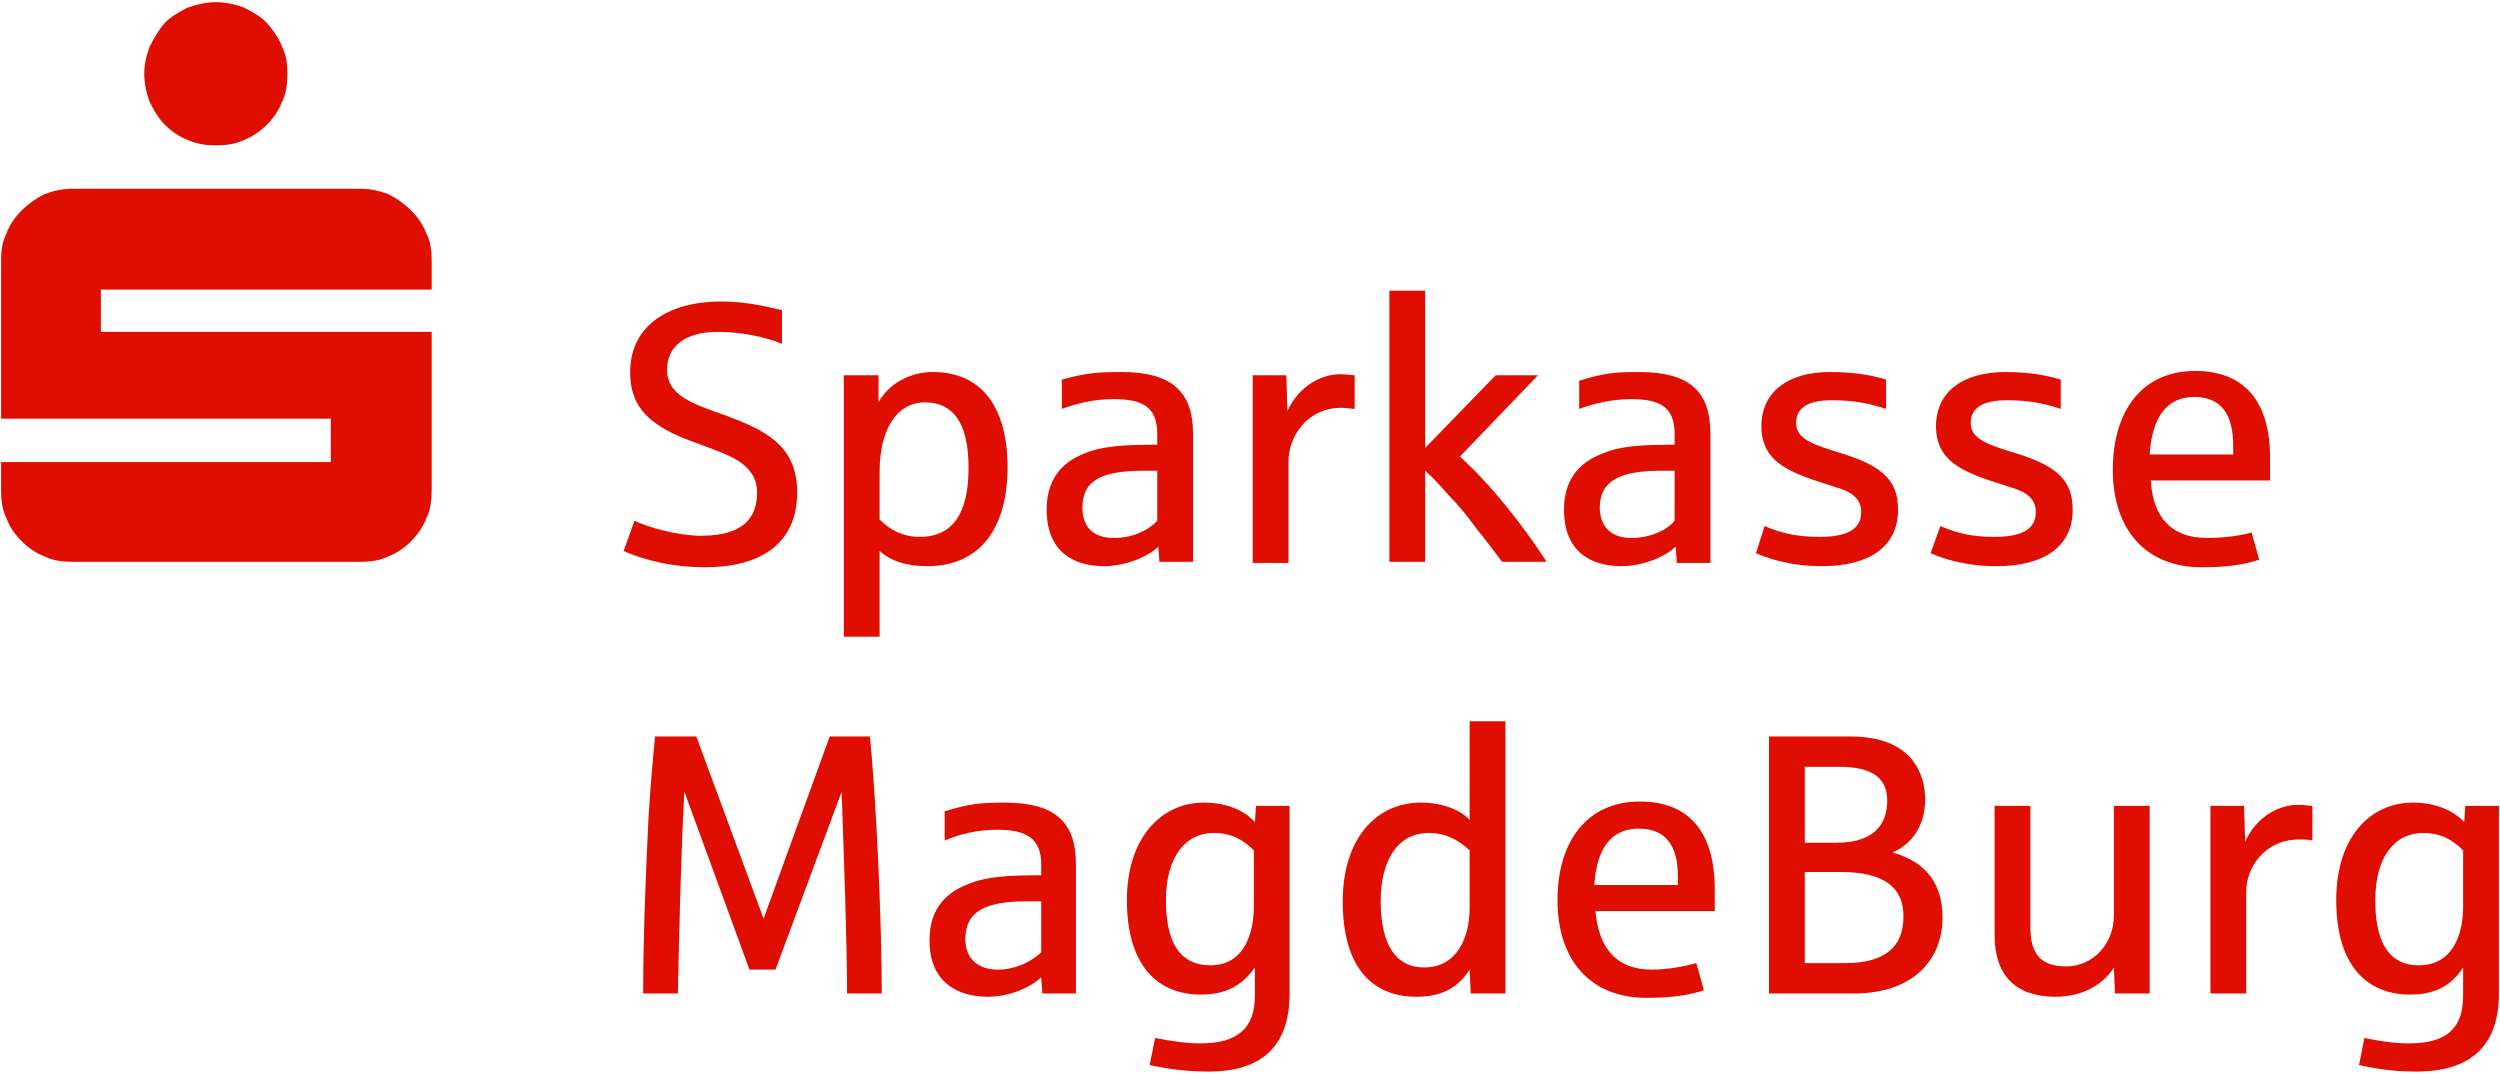
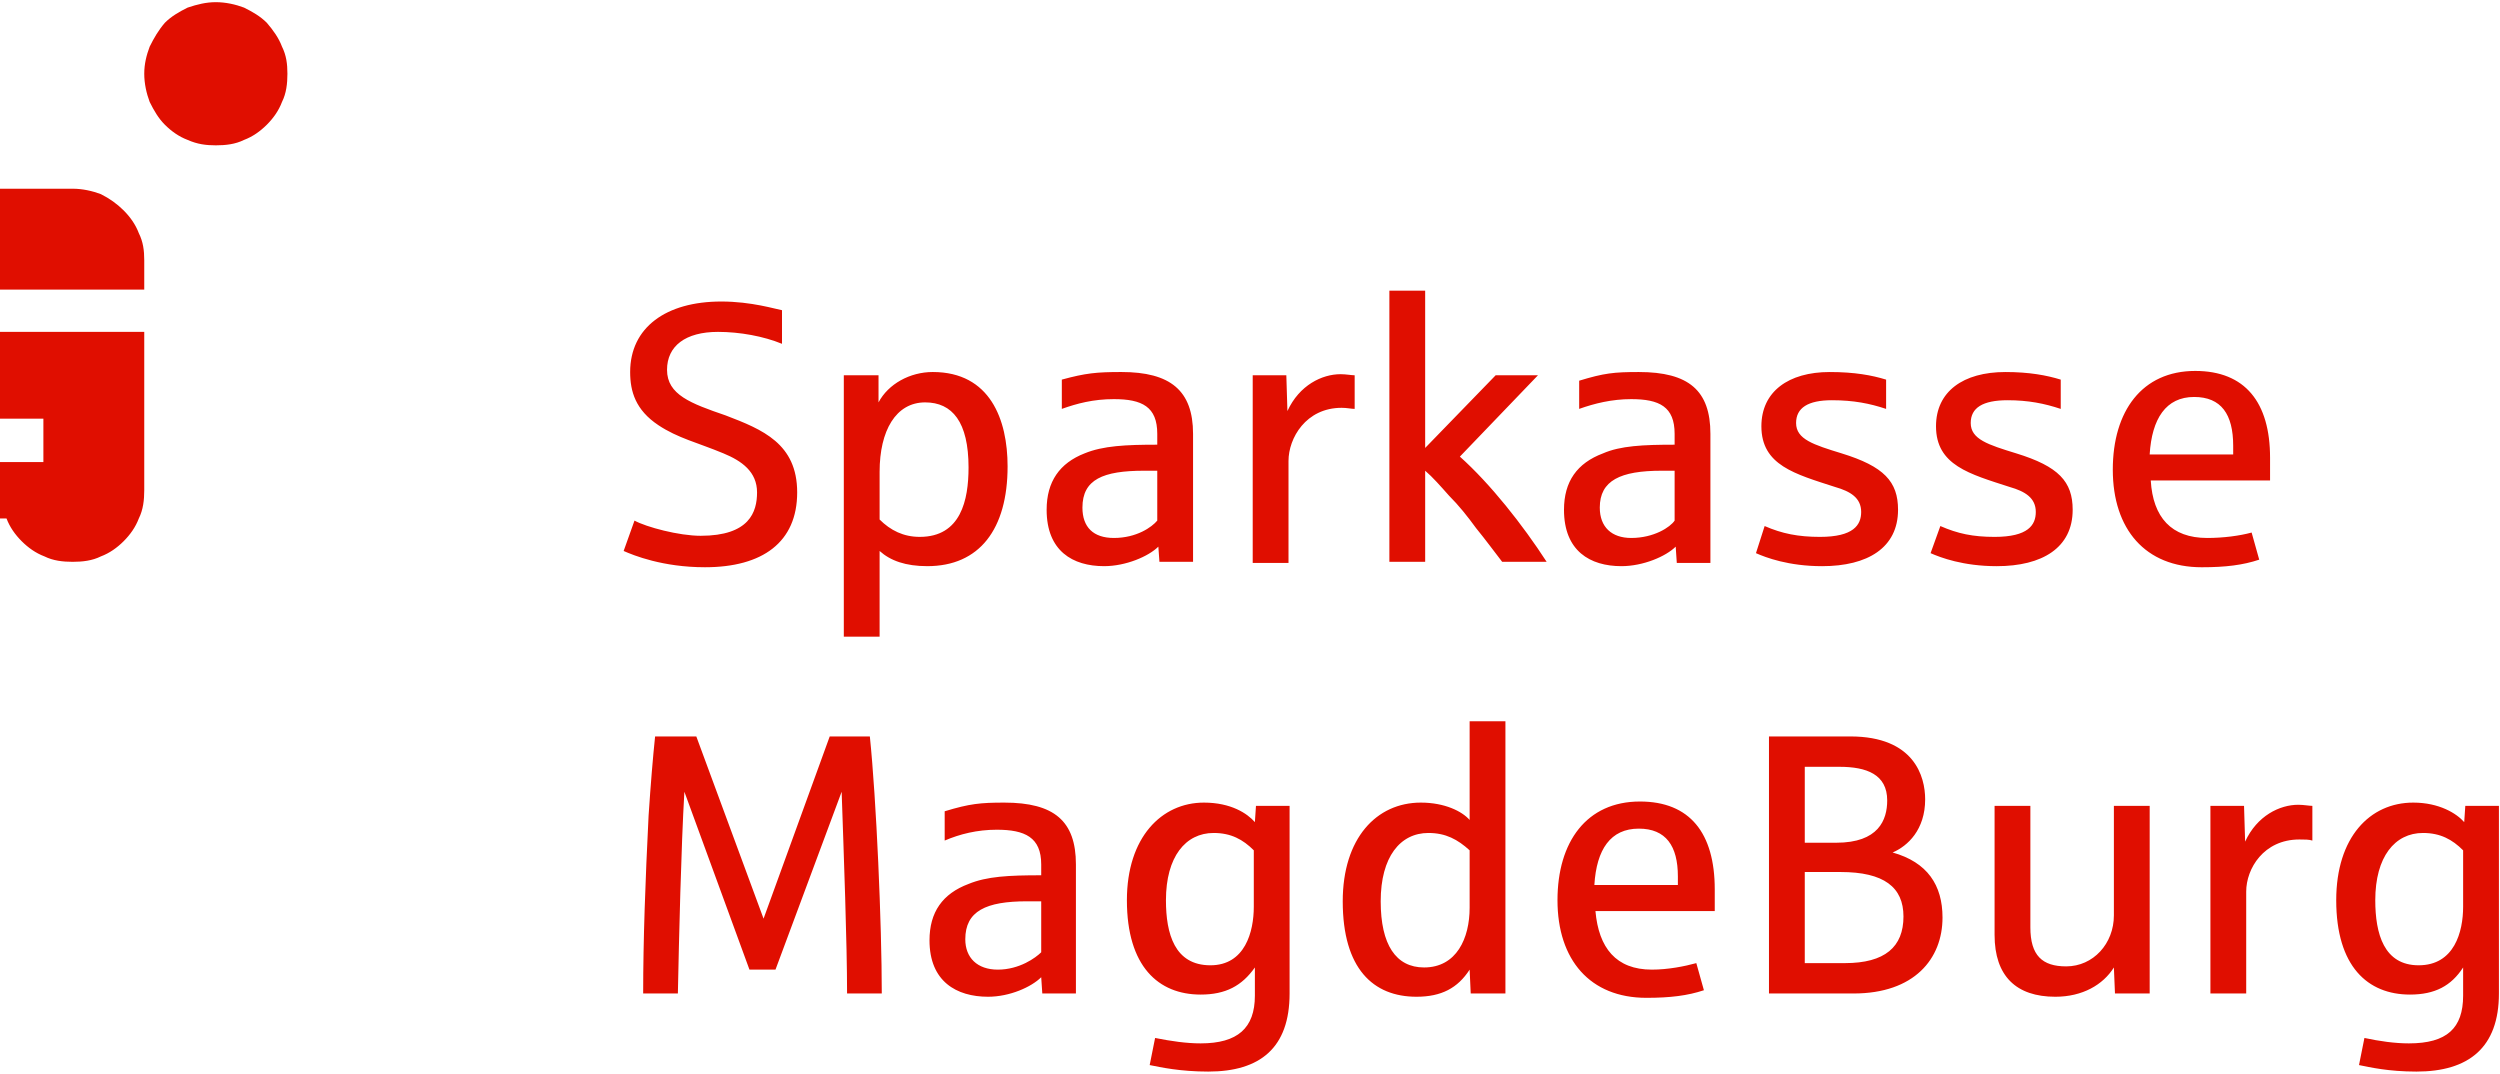
<svg xmlns="http://www.w3.org/2000/svg" xml:space="preserve" width="2305px" height="990px" version="1.1" style="shape-rendering:geometricPrecision; text-rendering:geometricPrecision; image-rendering:optimizeQuality; fill-rule:evenodd; clip-rule:evenodd" viewBox="0 0 2305 990">
  <defs>
    <style type="text/css">
   
    .fil0 {fill:#E00E00}
   
  </style>
  </defs>
  <g id="Ebene_x0020_1">
-     <path class="fil0" d="M138 94c4,8 8,15 14,21 6,6 13,11 21,14 9,4 17,5 26,5 9,0 18,-1 26,-5 8,-3 15,-8 21,-14 6,-6 11,-13 14,-21 4,-8 5,-17 5,-26 0,-9 -1,-17 -5,-25 -3,-8 -8,-15 -14,-22 -6,-6 -13,-10 -21,-14 -8,-3 -17,-5 -26,-5 -9,0 -17,2 -26,5 -8,4 -15,8 -21,14 -6,7 -10,14 -14,22 -3,8 -5,16 -5,25 0,9 2,18 5,26zm-132 384c3,8 8,15 14,21 6,6 13,11 21,14 8,4 17,5 26,5l265 0c9,0 18,-1 26,-5 8,-3 15,-8 21,-14 6,-6 11,-13 14,-21 4,-8 5,-17 5,-26l0 -146 -305 0 0 -39 305 0 0 -27c0,-9 -1,-17 -5,-25 -3,-8 -8,-15 -14,-21 -6,-6 -13,-11 -21,-15 -8,-3 -17,-5 -26,-5l-265 0c-9,0 -18,2 -26,5 -8,4 -15,9 -21,15 -6,6 -11,13 -14,21 -4,8 -5,16 -5,25l0 146 304 0 0 40 -304 0 0 26c0,9 1,18 5,26zm592 274c2,-30 4,-54 6,-73l38 0 62 168 61 -168 37 0c6,58 11,173 11,237l-32 0c0,-47 -3,-127 -5,-186l-61 164 -24 0 -60 -164c-3,51 -5,136 -6,186l-32 0c0,-49 2,-104 5,-164l0 0zm259 115c0,-26 12,-43 36,-52 17,-7 37,-8 67,-8l0 -10c0,-25 -15,-32 -41,-32 -18,0 -34,4 -48,10l0 -27c23,-7 33,-8 55,-8 46,0 66,17 66,57l0 119 -31 0 -1 -15c-9,9 -29,18 -49,18 -29,0 -54,-14 -54,-52l0 0zm103 11l0 -47 -13 0c-38,0 -57,9 -57,35 0,17 11,28 30,28 20,0 35,-11 40,-16l0 0zm100 104l5 -25c15,3 29,5 42,5 34,0 50,-14 50,-44l0 -26c-12,17 -27,25 -50,25 -39,0 -68,-26 -68,-87 0,-58 32,-90 71,-90 25,0 40,10 47,18l1 -15 31 0 0 173c0,50 -27,72 -75,72 -26,0 -44,-4 -54,-6l0 0zm96 -146l0 -52c-10,-10 -21,-16 -37,-16 -26,0 -44,22 -44,62 0,31 8,60 41,60 32,0 40,-31 40,-54l0 0zm82 -5c0,-58 31,-91 72,-91 22,0 38,8 45,16l0 -91 33 0 0 251 -32 0 -1 -22c-11,17 -26,25 -49,25 -40,0 -68,-26 -68,-88zm117 6l0 -53c-11,-10 -22,-16 -38,-16 -26,0 -44,22 -44,63 0,40 14,61 40,61 30,0 42,-27 42,-55l0 0zm81 -7c0,-54 27,-91 76,-91 46,0 69,29 69,81 0,7 0,14 0,20l-110 0c3,34 19,54 52,54 15,0 30,-3 41,-6l7 25c-15,5 -31,7 -53,7 -52,0 -82,-35 -82,-90l0 0zm111 -14l0 -8c0,-28 -11,-44 -36,-44 -26,0 -39,19 -41,52l77 0 0 0zm84 -137l75 0c59,0 69,37 69,58 0,28 -16,43 -30,49 32,9 46,30 46,60 0,38 -26,70 -82,70l-78 0 0 -237 0 0zm62 98c39,0 47,-21 47,-39 0,-24 -19,-31 -44,-31l-32 0 0 70 29 0zm8 111c37,0 54,-15 54,-43 0,-27 -18,-41 -58,-41l-33 0 0 84 37 0zm138 -26l0 -119 33 0 0 112c0,26 11,36 33,36 25,0 44,-21 44,-47l0 -101 33 0 0 173 -32 0 -1 -24c-10,16 -29,27 -54,27 -36,0 -56,-19 -56,-57l0 0zm199 -119l31 0 1 33c11,-24 32,-34 49,-34 5,0 10,1 13,1l0 32c-3,-1 -7,-1 -12,-1 -33,0 -49,27 -49,48l0 94 -33 0 0 -173 0 0zm137 239l5 -25c14,3 28,5 41,5 35,0 50,-14 50,-44l0 -26c-11,17 -26,25 -49,25 -39,0 -68,-26 -68,-87 0,-58 31,-90 71,-90 24,0 40,10 47,18l1 -15 31 0 0 173c0,50 -28,72 -76,72 -26,0 -43,-4 -53,-6l0 0zm96 -146l0 -52c-10,-10 -21,-16 -37,-16 -26,0 -44,22 -44,62 0,31 8,60 40,60 33,0 41,-31 41,-54l0 0zm-1696 -328l10 -28c11,6 41,14 61,14 45,0 52,-22 52,-40 0,-19 -14,-29 -31,-36 -24,-10 -42,-14 -60,-26 -21,-14 -26,-31 -26,-49 0,-41 33,-65 84,-65 28,0 50,7 56,8l0 31c-17,-7 -39,-11 -59,-11 -30,0 -47,13 -47,35 0,23 22,31 54,42 34,13 66,26 66,71 0,46 -32,69 -85,69 -39,0 -66,-11 -75,-15l0 0zm203 -162l32 0 0 25c9,-17 29,-28 50,-28 53,0 69,44 69,87 0,58 -26,92 -74,92 -20,0 -34,-5 -44,-14l0 79 -33 0 0 -241 0 0zm115 85c0,-42 -15,-60 -40,-60 -27,0 -42,26 -42,64l0 44c10,10 22,16 37,16 38,0 45,-34 45,-64l0 0zm72 39c0,-26 12,-43 35,-52 17,-7 38,-8 67,-8l0 -10c0,-25 -14,-32 -40,-32 -19,0 -34,4 -48,9l0 -27c22,-6 32,-7 55,-7 45,0 66,17 66,57l0 118 -31 0 -1 -14c-9,9 -30,18 -50,18 -29,0 -53,-14 -53,-52l0 0zm102 10l0 -46 -12 0c-38,0 -57,8 -57,34 0,18 10,28 29,28 21,0 35,-10 40,-16l0 0zm88 -134l31 0 1 33c11,-24 32,-34 49,-34 5,0 10,1 13,1l0 31c-3,0 -7,-1 -12,-1 -33,0 -49,28 -49,49l0 94 -33 0 0 -173 0 0zm126 -78l33 0 0 145 65 -67 39 0 -72 75c28,25 58,63 80,97l-41 0c-7,-9 -15,-20 -24,-31 -8,-11 -16,-21 -25,-30 -8,-9 -15,-17 -22,-23l0 84 -33 0 0 -250 0 0zm161 202c0,-26 12,-43 36,-52 16,-7 37,-8 66,-8l0 -10c0,-25 -14,-32 -40,-32 -18,0 -34,4 -48,9l0 -26c23,-7 32,-8 55,-8 46,0 66,17 66,57l0 119 -31 0 -1 -15c-9,9 -30,18 -50,18 -29,0 -53,-14 -53,-52l0 0zm102 10l0 -46 -12 0c-38,0 -57,9 -57,34 0,18 11,28 29,28 21,0 36,-10 40,-16l0 0zm75 30l8 -25c16,7 31,10 51,10 31,0 38,-11 38,-23 0,-13 -10,-19 -24,-23 -37,-12 -68,-20 -68,-56 0,-32 25,-50 63,-50 23,0 39,3 52,7l0 27c-15,-5 -30,-8 -50,-8 -22,0 -33,7 -33,21 0,15 16,20 42,28 39,12 52,26 52,52 0,35 -28,52 -70,52 -31,0 -52,-8 -61,-12zm161 0l9 -25c16,7 30,10 50,10 31,0 38,-11 38,-23 0,-13 -10,-19 -24,-23 -37,-12 -68,-20 -68,-56 0,-32 25,-50 64,-50 22,0 38,3 51,7l0 27c-15,-5 -30,-8 -49,-8 -23,0 -34,7 -34,21 0,15 16,20 42,28 39,12 52,26 52,52 0,35 -28,52 -70,52 -31,0 -52,-8 -61,-12zm168 -77c0,-54 27,-91 76,-91 46,0 69,29 69,80 0,8 0,15 0,21l-110 0c2,34 19,53 52,53 15,0 30,-2 41,-5l7 25c-15,5 -31,7 -53,7 -52,0 -82,-35 -82,-90l0 0zm111 -14l0 -8c0,-29 -11,-45 -36,-45 -26,0 -39,20 -41,53l77 0 0 0z" />
+     <path class="fil0" d="M138 94c4,8 8,15 14,21 6,6 13,11 21,14 9,4 17,5 26,5 9,0 18,-1 26,-5 8,-3 15,-8 21,-14 6,-6 11,-13 14,-21 4,-8 5,-17 5,-26 0,-9 -1,-17 -5,-25 -3,-8 -8,-15 -14,-22 -6,-6 -13,-10 -21,-14 -8,-3 -17,-5 -26,-5 -9,0 -17,2 -26,5 -8,4 -15,8 -21,14 -6,7 -10,14 -14,22 -3,8 -5,16 -5,25 0,9 2,18 5,26zm-132 384c3,8 8,15 14,21 6,6 13,11 21,14 8,4 17,5 26,5c9,0 18,-1 26,-5 8,-3 15,-8 21,-14 6,-6 11,-13 14,-21 4,-8 5,-17 5,-26l0 -146 -305 0 0 -39 305 0 0 -27c0,-9 -1,-17 -5,-25 -3,-8 -8,-15 -14,-21 -6,-6 -13,-11 -21,-15 -8,-3 -17,-5 -26,-5l-265 0c-9,0 -18,2 -26,5 -8,4 -15,9 -21,15 -6,6 -11,13 -14,21 -4,8 -5,16 -5,25l0 146 304 0 0 40 -304 0 0 26c0,9 1,18 5,26zm592 274c2,-30 4,-54 6,-73l38 0 62 168 61 -168 37 0c6,58 11,173 11,237l-32 0c0,-47 -3,-127 -5,-186l-61 164 -24 0 -60 -164c-3,51 -5,136 -6,186l-32 0c0,-49 2,-104 5,-164l0 0zm259 115c0,-26 12,-43 36,-52 17,-7 37,-8 67,-8l0 -10c0,-25 -15,-32 -41,-32 -18,0 -34,4 -48,10l0 -27c23,-7 33,-8 55,-8 46,0 66,17 66,57l0 119 -31 0 -1 -15c-9,9 -29,18 -49,18 -29,0 -54,-14 -54,-52l0 0zm103 11l0 -47 -13 0c-38,0 -57,9 -57,35 0,17 11,28 30,28 20,0 35,-11 40,-16l0 0zm100 104l5 -25c15,3 29,5 42,5 34,0 50,-14 50,-44l0 -26c-12,17 -27,25 -50,25 -39,0 -68,-26 -68,-87 0,-58 32,-90 71,-90 25,0 40,10 47,18l1 -15 31 0 0 173c0,50 -27,72 -75,72 -26,0 -44,-4 -54,-6l0 0zm96 -146l0 -52c-10,-10 -21,-16 -37,-16 -26,0 -44,22 -44,62 0,31 8,60 41,60 32,0 40,-31 40,-54l0 0zm82 -5c0,-58 31,-91 72,-91 22,0 38,8 45,16l0 -91 33 0 0 251 -32 0 -1 -22c-11,17 -26,25 -49,25 -40,0 -68,-26 -68,-88zm117 6l0 -53c-11,-10 -22,-16 -38,-16 -26,0 -44,22 -44,63 0,40 14,61 40,61 30,0 42,-27 42,-55l0 0zm81 -7c0,-54 27,-91 76,-91 46,0 69,29 69,81 0,7 0,14 0,20l-110 0c3,34 19,54 52,54 15,0 30,-3 41,-6l7 25c-15,5 -31,7 -53,7 -52,0 -82,-35 -82,-90l0 0zm111 -14l0 -8c0,-28 -11,-44 -36,-44 -26,0 -39,19 -41,52l77 0 0 0zm84 -137l75 0c59,0 69,37 69,58 0,28 -16,43 -30,49 32,9 46,30 46,60 0,38 -26,70 -82,70l-78 0 0 -237 0 0zm62 98c39,0 47,-21 47,-39 0,-24 -19,-31 -44,-31l-32 0 0 70 29 0zm8 111c37,0 54,-15 54,-43 0,-27 -18,-41 -58,-41l-33 0 0 84 37 0zm138 -26l0 -119 33 0 0 112c0,26 11,36 33,36 25,0 44,-21 44,-47l0 -101 33 0 0 173 -32 0 -1 -24c-10,16 -29,27 -54,27 -36,0 -56,-19 -56,-57l0 0zm199 -119l31 0 1 33c11,-24 32,-34 49,-34 5,0 10,1 13,1l0 32c-3,-1 -7,-1 -12,-1 -33,0 -49,27 -49,48l0 94 -33 0 0 -173 0 0zm137 239l5 -25c14,3 28,5 41,5 35,0 50,-14 50,-44l0 -26c-11,17 -26,25 -49,25 -39,0 -68,-26 -68,-87 0,-58 31,-90 71,-90 24,0 40,10 47,18l1 -15 31 0 0 173c0,50 -28,72 -76,72 -26,0 -43,-4 -53,-6l0 0zm96 -146l0 -52c-10,-10 -21,-16 -37,-16 -26,0 -44,22 -44,62 0,31 8,60 40,60 33,0 41,-31 41,-54l0 0zm-1696 -328l10 -28c11,6 41,14 61,14 45,0 52,-22 52,-40 0,-19 -14,-29 -31,-36 -24,-10 -42,-14 -60,-26 -21,-14 -26,-31 -26,-49 0,-41 33,-65 84,-65 28,0 50,7 56,8l0 31c-17,-7 -39,-11 -59,-11 -30,0 -47,13 -47,35 0,23 22,31 54,42 34,13 66,26 66,71 0,46 -32,69 -85,69 -39,0 -66,-11 -75,-15l0 0zm203 -162l32 0 0 25c9,-17 29,-28 50,-28 53,0 69,44 69,87 0,58 -26,92 -74,92 -20,0 -34,-5 -44,-14l0 79 -33 0 0 -241 0 0zm115 85c0,-42 -15,-60 -40,-60 -27,0 -42,26 -42,64l0 44c10,10 22,16 37,16 38,0 45,-34 45,-64l0 0zm72 39c0,-26 12,-43 35,-52 17,-7 38,-8 67,-8l0 -10c0,-25 -14,-32 -40,-32 -19,0 -34,4 -48,9l0 -27c22,-6 32,-7 55,-7 45,0 66,17 66,57l0 118 -31 0 -1 -14c-9,9 -30,18 -50,18 -29,0 -53,-14 -53,-52l0 0zm102 10l0 -46 -12 0c-38,0 -57,8 -57,34 0,18 10,28 29,28 21,0 35,-10 40,-16l0 0zm88 -134l31 0 1 33c11,-24 32,-34 49,-34 5,0 10,1 13,1l0 31c-3,0 -7,-1 -12,-1 -33,0 -49,28 -49,49l0 94 -33 0 0 -173 0 0zm126 -78l33 0 0 145 65 -67 39 0 -72 75c28,25 58,63 80,97l-41 0c-7,-9 -15,-20 -24,-31 -8,-11 -16,-21 -25,-30 -8,-9 -15,-17 -22,-23l0 84 -33 0 0 -250 0 0zm161 202c0,-26 12,-43 36,-52 16,-7 37,-8 66,-8l0 -10c0,-25 -14,-32 -40,-32 -18,0 -34,4 -48,9l0 -26c23,-7 32,-8 55,-8 46,0 66,17 66,57l0 119 -31 0 -1 -15c-9,9 -30,18 -50,18 -29,0 -53,-14 -53,-52l0 0zm102 10l0 -46 -12 0c-38,0 -57,9 -57,34 0,18 11,28 29,28 21,0 36,-10 40,-16l0 0zm75 30l8 -25c16,7 31,10 51,10 31,0 38,-11 38,-23 0,-13 -10,-19 -24,-23 -37,-12 -68,-20 -68,-56 0,-32 25,-50 63,-50 23,0 39,3 52,7l0 27c-15,-5 -30,-8 -50,-8 -22,0 -33,7 -33,21 0,15 16,20 42,28 39,12 52,26 52,52 0,35 -28,52 -70,52 -31,0 -52,-8 -61,-12zm161 0l9 -25c16,7 30,10 50,10 31,0 38,-11 38,-23 0,-13 -10,-19 -24,-23 -37,-12 -68,-20 -68,-56 0,-32 25,-50 64,-50 22,0 38,3 51,7l0 27c-15,-5 -30,-8 -49,-8 -23,0 -34,7 -34,21 0,15 16,20 42,28 39,12 52,26 52,52 0,35 -28,52 -70,52 -31,0 -52,-8 -61,-12zm168 -77c0,-54 27,-91 76,-91 46,0 69,29 69,80 0,8 0,15 0,21l-110 0c2,34 19,53 52,53 15,0 30,-2 41,-5l7 25c-15,5 -31,7 -53,7 -52,0 -82,-35 -82,-90l0 0zm111 -14l0 -8c0,-29 -11,-45 -36,-45 -26,0 -39,20 -41,53l77 0 0 0z" />
  </g>
</svg>